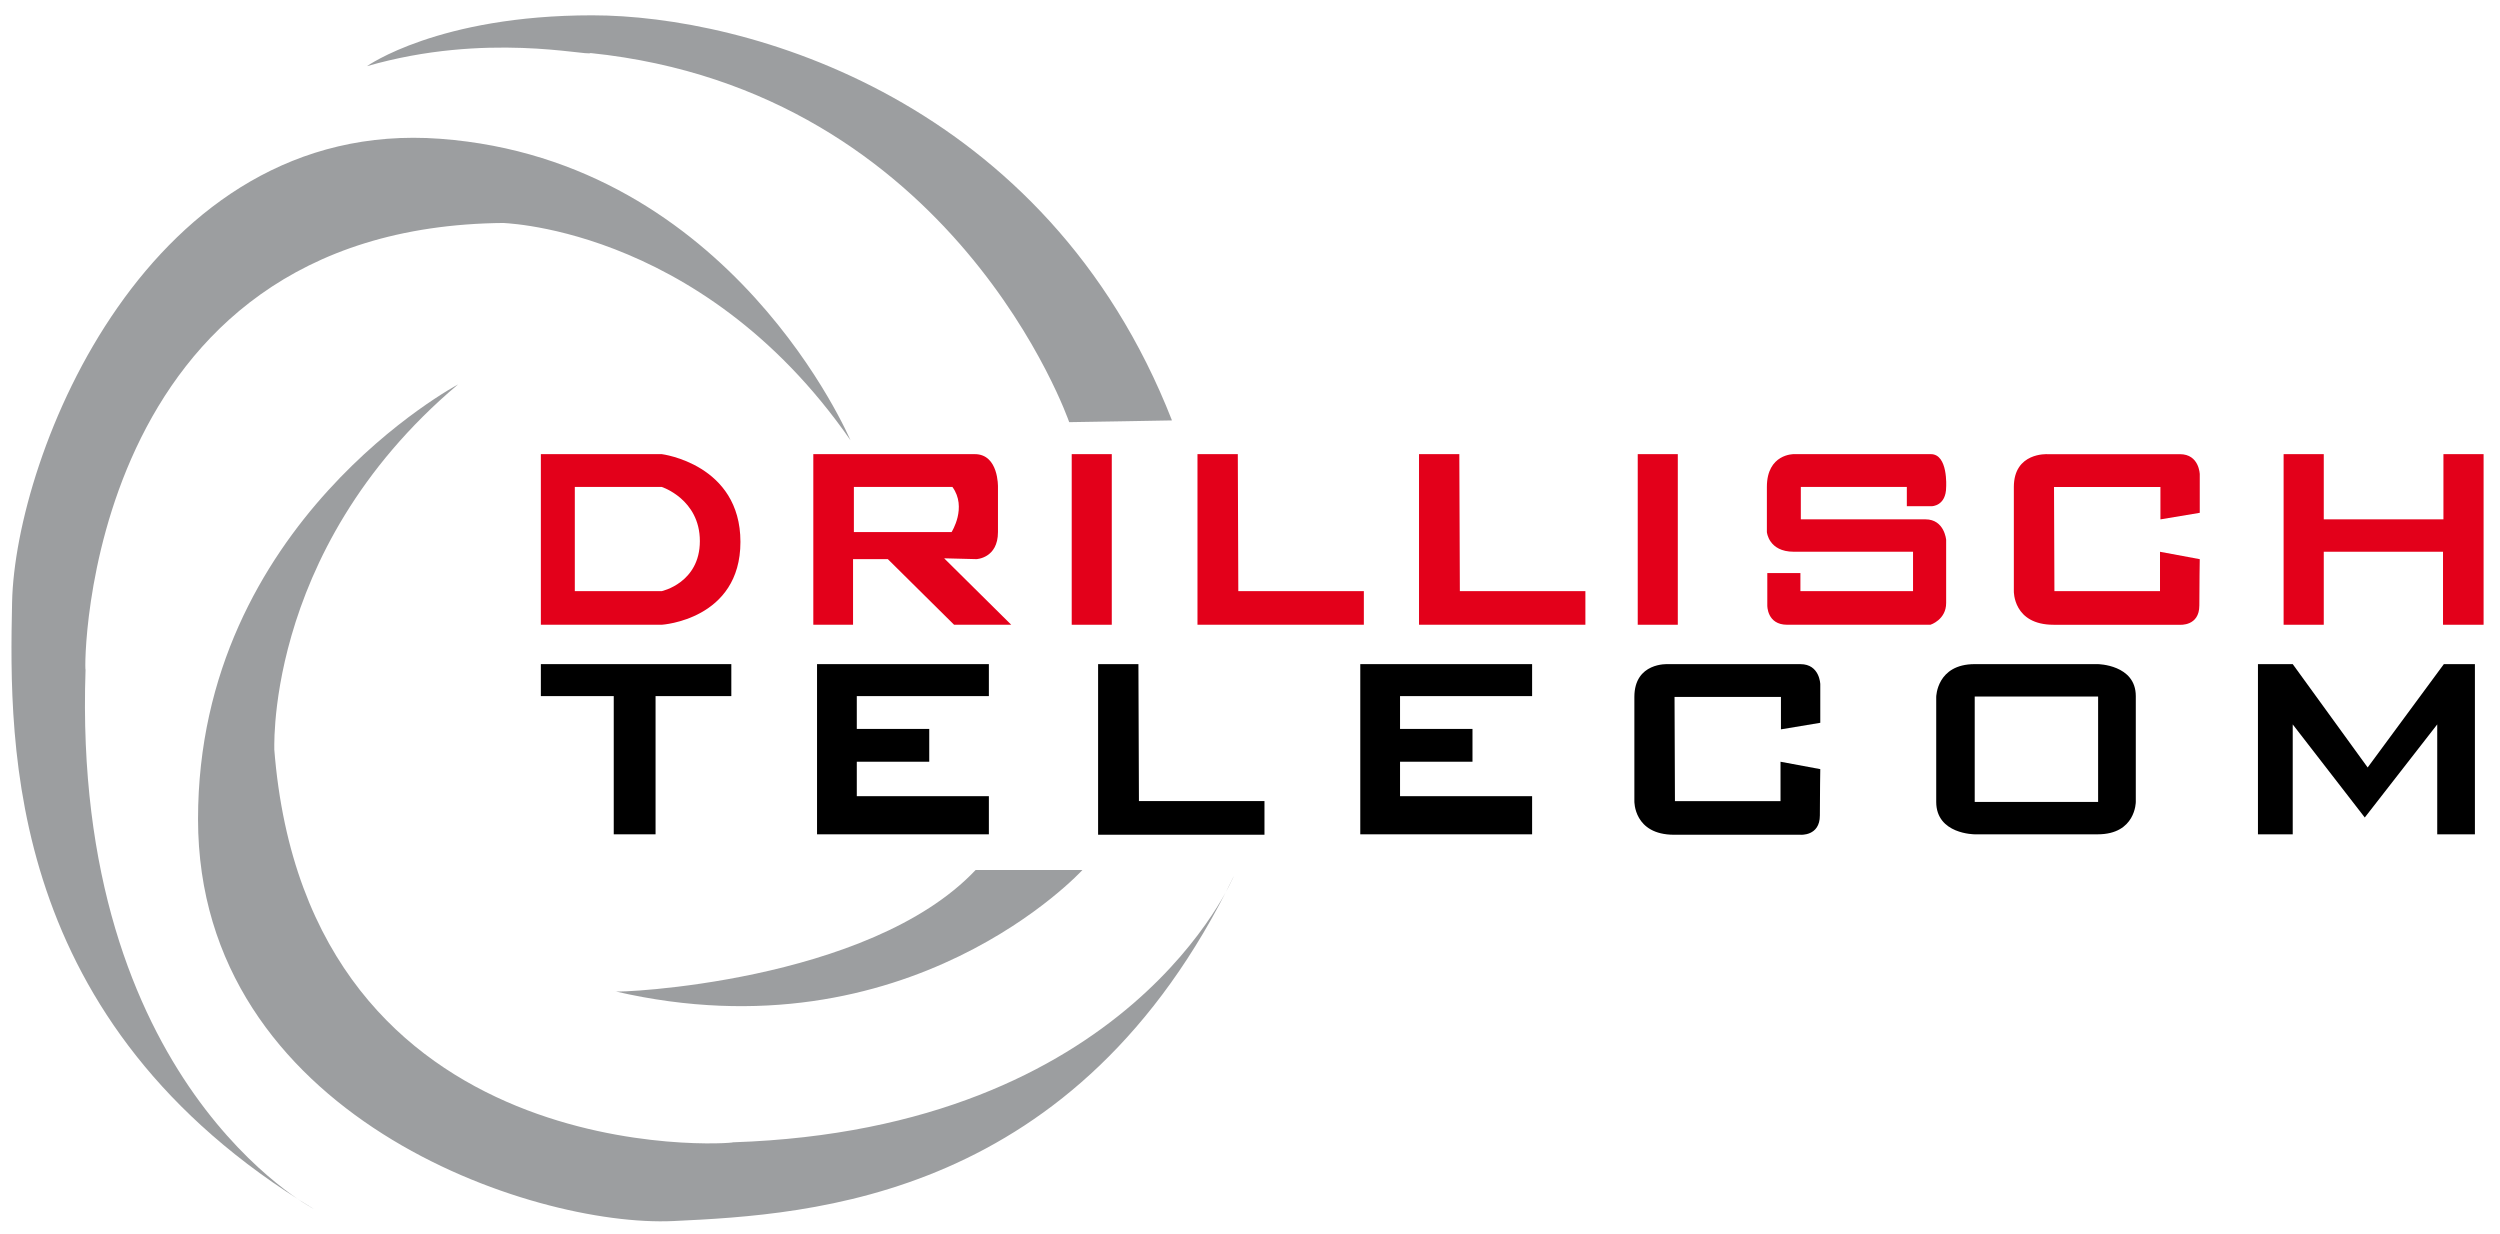
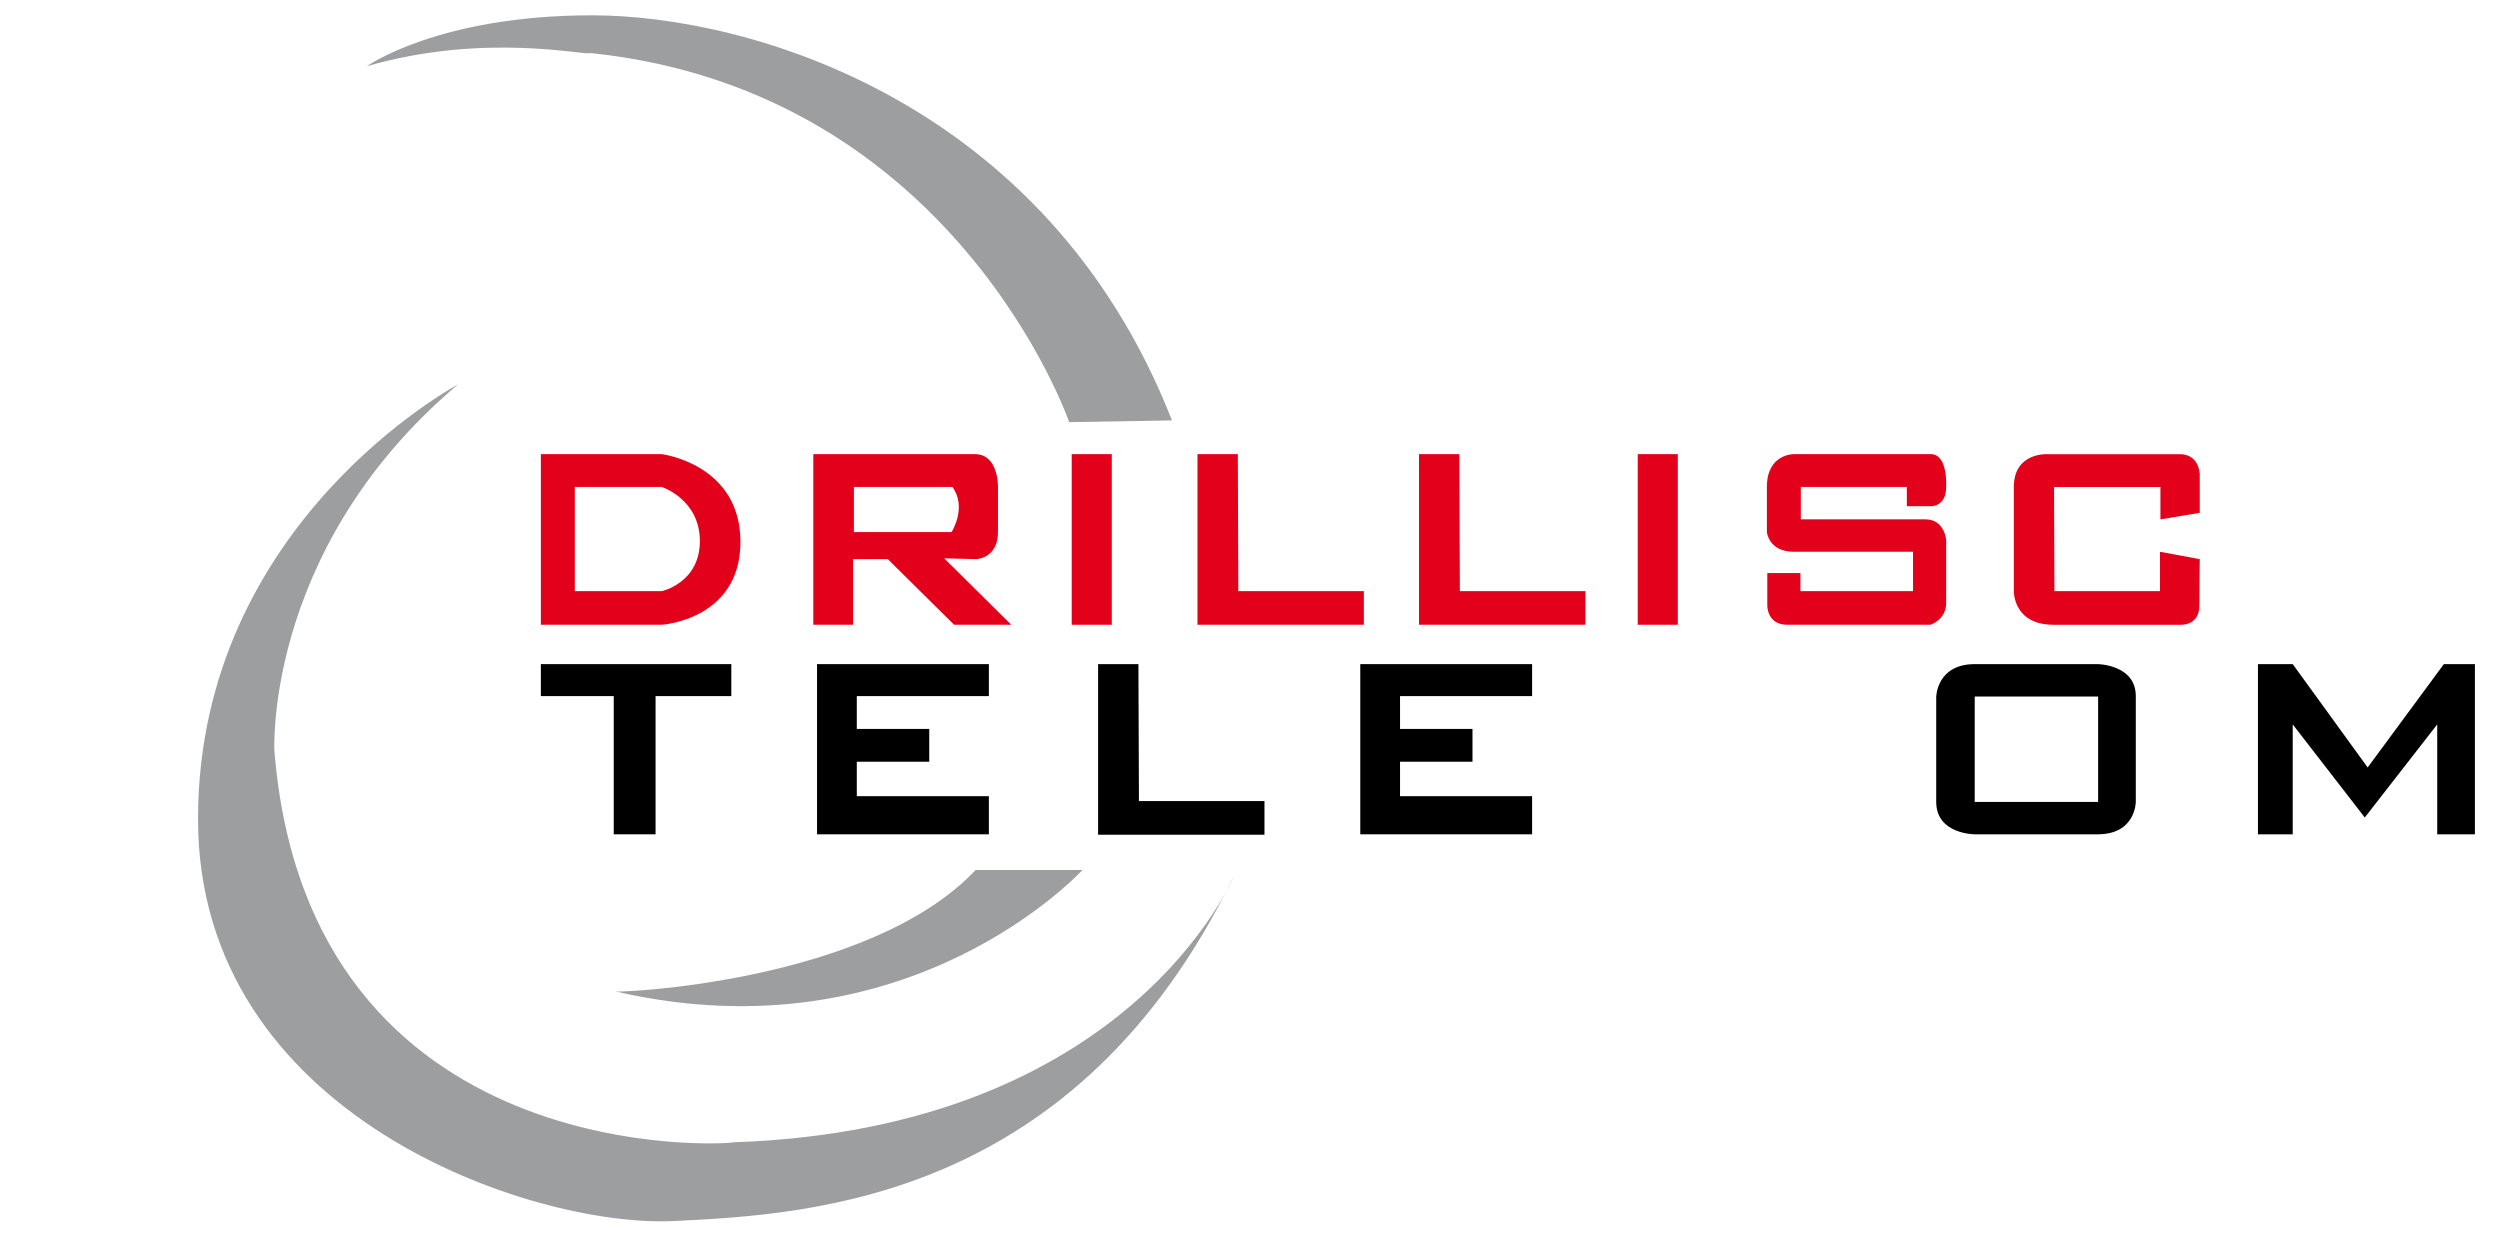
<svg xmlns="http://www.w3.org/2000/svg" version="1.0" width="179.3" height="88.5" id="svg2" xml:space="preserve">
  <defs id="defs5">
    <clipPath id="clipPath29">
      <path d="M 0,0 L 595.276,0 L 595.276,841.89 L 0,841.89 L 0,0 z" id="path31" />
    </clipPath>
    <clipPath id="clipPath73">
      <path d="M 0,0 L 595.276,0 L 595.276,841.89 L 0,841.89 L 0,0 z" id="path75" />
    </clipPath>
    <clipPath id="clipPath105">
      <path d="M 0,0 L 595.276,0 L 595.276,841.89 L 0,841.89 L 0,0 z" id="path107" />
    </clipPath>
    <clipPath id="clipPath121">
      <path d="M 0,0 L 595.276,0 L 595.276,841.89 L 0,841.89 L 0,0 z" id="path123" />
    </clipPath>
  </defs>
  <g transform="matrix(1.25,0,0,-1.25,-283.397,408.761)" id="g11">
    <path d="M 247.772,323.212 C 247.772,323.212 251.858,326.13 260.696,326.13 C 269.533,326.13 286.739,321.335 293.961,302.887 C 293.967,302.881 288.064,302.787 288.064,302.787 C 288.064,302.787 281.507,321.8 260.601,323.965 C 260.411,323.777 254.614,325.188 247.772,323.212" id="path35" style="fill:#9c9ea0;fill-opacity:1;fill-rule:nonzero;stroke:none" />
    <path d="M 282.694,277.091 L 288.823,277.091 C 288.823,277.091 278.893,266.22 262.026,270.126 C 262.026,270.032 276.565,270.596 282.694,277.091" id="path39" style="fill:#9c9ea0;fill-opacity:1;fill-rule:nonzero;stroke:none" />
    <path d="M 297.519,276.763 C 297.519,276.763 291.58,262.22 268.773,261.468 C 268.868,261.373 244.352,259.585 242.451,284.057 C 242.531,283.192 241.501,295.258 252.999,304.953 C 253.012,304.952 238.08,297.046 238.08,280.01 C 238.08,262.974 257.257,256.568 265.352,256.95 C 273.335,257.326 288.527,258.188 297.519,276.763" id="path43" style="fill:#9c9ea0;fill-opacity:1;fill-rule:nonzero;stroke:none" />
-     <path d="M 244.724,257.642 C 244.724,257.642 230.812,264.866 231.626,288.573 C 231.526,288.481 231.438,314.037 255.662,314.216 C 254.805,314.196 266.754,314.382 275.515,301.748 C 275.513,301.733 268.748,317.798 251.975,319.046 C 235.202,320.293 227.587,300.874 227.411,292.451 C 227.237,284.145 227.05,268.327 244.724,257.642" id="path47" style="fill:#9c9ea0;fill-opacity:1;fill-rule:nonzero;stroke:none" />
-     <path d="M 328.901,285.162 L 331.158,285.538 L 331.158,287.75 C 331.158,287.75 331.134,288.903 330.018,288.903 L 322.415,288.903 C 322.415,288.903 320.491,289.021 320.491,287.021 L 320.491,281.044 C 320.491,281.044 320.444,279.114 322.772,279.114 L 330.018,279.114 C 330.018,279.114 331.134,279.02 331.134,280.22 C 331.134,281.421 331.158,282.879 331.158,282.879 L 328.877,283.303 L 328.877,281.044 L 322.819,281.044 L 322.796,287.021 L 328.901,287.021 L 328.901,285.162 z" id="path51" style="fill:#000000;fill-opacity:1;fill-rule:nonzero;stroke:none" />
    <path d="M 273.596,288.904 L 273.596,279.139 L 283.455,279.139 L 283.455,281.327 L 275.877,281.327 L 275.877,283.304 L 280.034,283.304 L 280.034,285.186 L 275.877,285.186 L 275.877,287.069 L 283.455,287.069 L 283.455,288.904 L 273.596,288.904 z" id="path55" style="fill:#000000;fill-opacity:1;fill-rule:nonzero;stroke:none" />
    <path d="M 289.722,288.904 L 289.722,279.115 L 299.268,279.115 L 299.268,281.045 L 292.065,281.045 L 292.036,288.904 L 289.722,288.904 z" id="path59" style="fill:#000000;fill-opacity:1;fill-rule:nonzero;stroke:none" />
    <path d="M 304.765,288.904 L 304.765,279.139 L 314.624,279.139 L 314.624,281.327 L 307.046,281.327 L 307.046,283.304 L 311.203,283.304 L 311.203,285.186 L 307.046,285.186 L 307.046,287.069 L 314.624,287.069 L 314.624,288.904 L 304.765,288.904 z" id="path63" style="fill:#000000;fill-opacity:1;fill-rule:nonzero;stroke:none" />
    <path d="M 264.331,279.139 L 261.932,279.139 L 261.932,287.069 L 257.75,287.069 L 257.75,288.904 L 268.678,288.904 L 268.678,287.069 L 264.331,287.069 L 264.331,279.139 z" id="path67" style="fill:#000000;fill-opacity:1;fill-rule:nonzero;stroke:none" />
    <path d="M 347.075,288.904 L 340.019,288.904 C 337.834,288.904 337.81,287.022 337.81,287.022 L 337.81,280.998 C 337.81,279.139 340.019,279.139 340.019,279.139 L 347.075,279.139 C 349.261,279.139 349.261,280.998 349.261,280.998 L 349.261,287.069 C 349.261,288.881 347.075,288.904 347.075,288.904 M 347.099,280.998 L 340.019,280.998 L 340.019,287.046 L 347.099,287.046 L 347.099,280.998 z" id="path79" style="fill:#000000;fill-opacity:1;fill-rule:nonzero;stroke:none" />
    <path d="M 264.687,300.952 L 257.75,300.952 L 257.75,291.163 L 264.687,291.163 C 264.687,291.163 269.201,291.445 269.201,295.916 C 269.201,300.387 264.687,300.952 264.687,300.952 M 264.687,293.092 L 259.698,293.092 L 259.698,299.07 L 264.687,299.07 C 264.687,299.07 266.873,298.364 266.873,295.963 C 266.873,293.563 264.687,293.092 264.687,293.092" id="path83" style="fill:#e3001a;fill-opacity:1;fill-rule:nonzero;stroke:none" />
    <path d="M 280.889,294.975 L 282.742,294.928 C 282.742,294.928 283.977,294.975 283.977,296.481 L 283.977,299.069 C 283.977,299.069 284.025,300.952 282.647,300.952 L 273.382,300.952 L 273.382,291.163 L 275.662,291.163 L 275.662,294.928 L 277.658,294.928 L 281.459,291.163 L 284.738,291.163 L 280.889,294.975 z M 275.71,296.481 L 275.71,299.069 L 281.364,299.069 C 282.219,297.893 281.316,296.481 281.316,296.481 L 275.71,296.481 z" id="path87" style="fill:#e3001a;fill-opacity:1;fill-rule:nonzero;stroke:none" />
    <path d="M 288.208,291.163 L 290.507,291.163 L 290.507,300.952 L 288.208,300.952 L 288.208,291.163 z" id="path89" style="fill:#e3001a;fill-opacity:1;fill-rule:nonzero;stroke:none" />
    <path d="M 295.424,300.952 L 295.424,291.163 L 304.97,291.163 L 304.97,293.092 L 297.767,293.092 L 297.738,300.952 L 295.424,300.952 z" id="path93" style="fill:#e3001a;fill-opacity:1;fill-rule:nonzero;stroke:none" />
    <path d="M 308.135,300.952 L 308.135,291.163 L 317.681,291.163 L 317.681,293.092 L 310.478,293.092 L 310.448,300.952 L 308.135,300.952 z" id="path97" style="fill:#e3001a;fill-opacity:1;fill-rule:nonzero;stroke:none" />
    <path d="M 320.684,291.163 L 322.983,291.163 L 322.983,300.952 L 320.684,300.952 L 320.684,291.163 z" id="path99" style="fill:#e3001a;fill-opacity:1;fill-rule:nonzero;stroke:none" />
    <path d="M 330.042,297.211 L 330.042,299.07 L 336.124,299.07 L 336.124,297.964 L 337.549,297.964 C 337.549,297.964 338.38,297.964 338.38,299.07 C 338.38,299.07 338.499,300.952 337.502,300.952 L 329.638,300.952 C 329.638,300.952 328.094,300.976 328.094,299.07 L 328.094,296.482 C 328.094,296.482 328.189,295.352 329.638,295.352 L 336.48,295.352 L 336.48,293.093 L 330.018,293.093 L 330.018,294.128 L 328.118,294.128 L 328.118,292.27 C 328.118,292.27 328.094,291.163 329.258,291.163 L 337.478,291.163 C 337.478,291.163 338.38,291.446 338.38,292.41 L 338.38,296.034 C 338.38,296.034 338.285,297.211 337.193,297.211 L 330.042,297.211 z" id="path111" style="fill:#e3001a;fill-opacity:1;fill-rule:nonzero;stroke:none" />
-     <path d="M 357.742,300.952 L 357.742,291.163 L 360.046,291.163 L 360.046,295.352 L 366.888,295.352 L 366.888,291.163 L 369.216,291.163 L 369.216,300.952 L 366.912,300.952 L 366.912,297.211 L 360.046,297.211 L 360.046,300.952 L 357.742,300.952 z" id="path115" style="fill:#e3001a;fill-opacity:1;fill-rule:nonzero;stroke:none" />
    <path d="M 350.674,297.209 L 352.931,297.586 L 352.931,299.797 C 352.931,299.797 352.907,300.95 351.791,300.95 L 344.188,300.95 C 344.188,300.95 342.264,301.068 342.264,299.068 L 342.264,293.091 C 342.264,293.091 342.216,291.162 344.545,291.162 L 351.791,291.162 C 351.791,291.162 352.907,291.068 352.907,292.267 C 352.907,293.467 352.931,294.926 352.931,294.926 L 350.65,295.35 L 350.65,293.091 L 344.592,293.091 L 344.569,299.068 L 350.674,299.068 L 350.674,297.209 z" id="path127" style="fill:#e3001a;fill-opacity:1;fill-rule:nonzero;stroke:none" />
    <path d="M 358.265,279.139 L 356.27,279.139 L 356.27,288.904 L 358.265,288.904 L 362.565,282.974 L 366.936,288.904 L 368.718,288.904 L 368.718,279.139 L 366.556,279.139 L 366.556,285.445 L 362.399,280.104 L 358.265,285.445 L 358.265,279.139 z" id="path131" style="fill:#000000;fill-opacity:1;fill-rule:nonzero;stroke:none" />
  </g>
</svg>